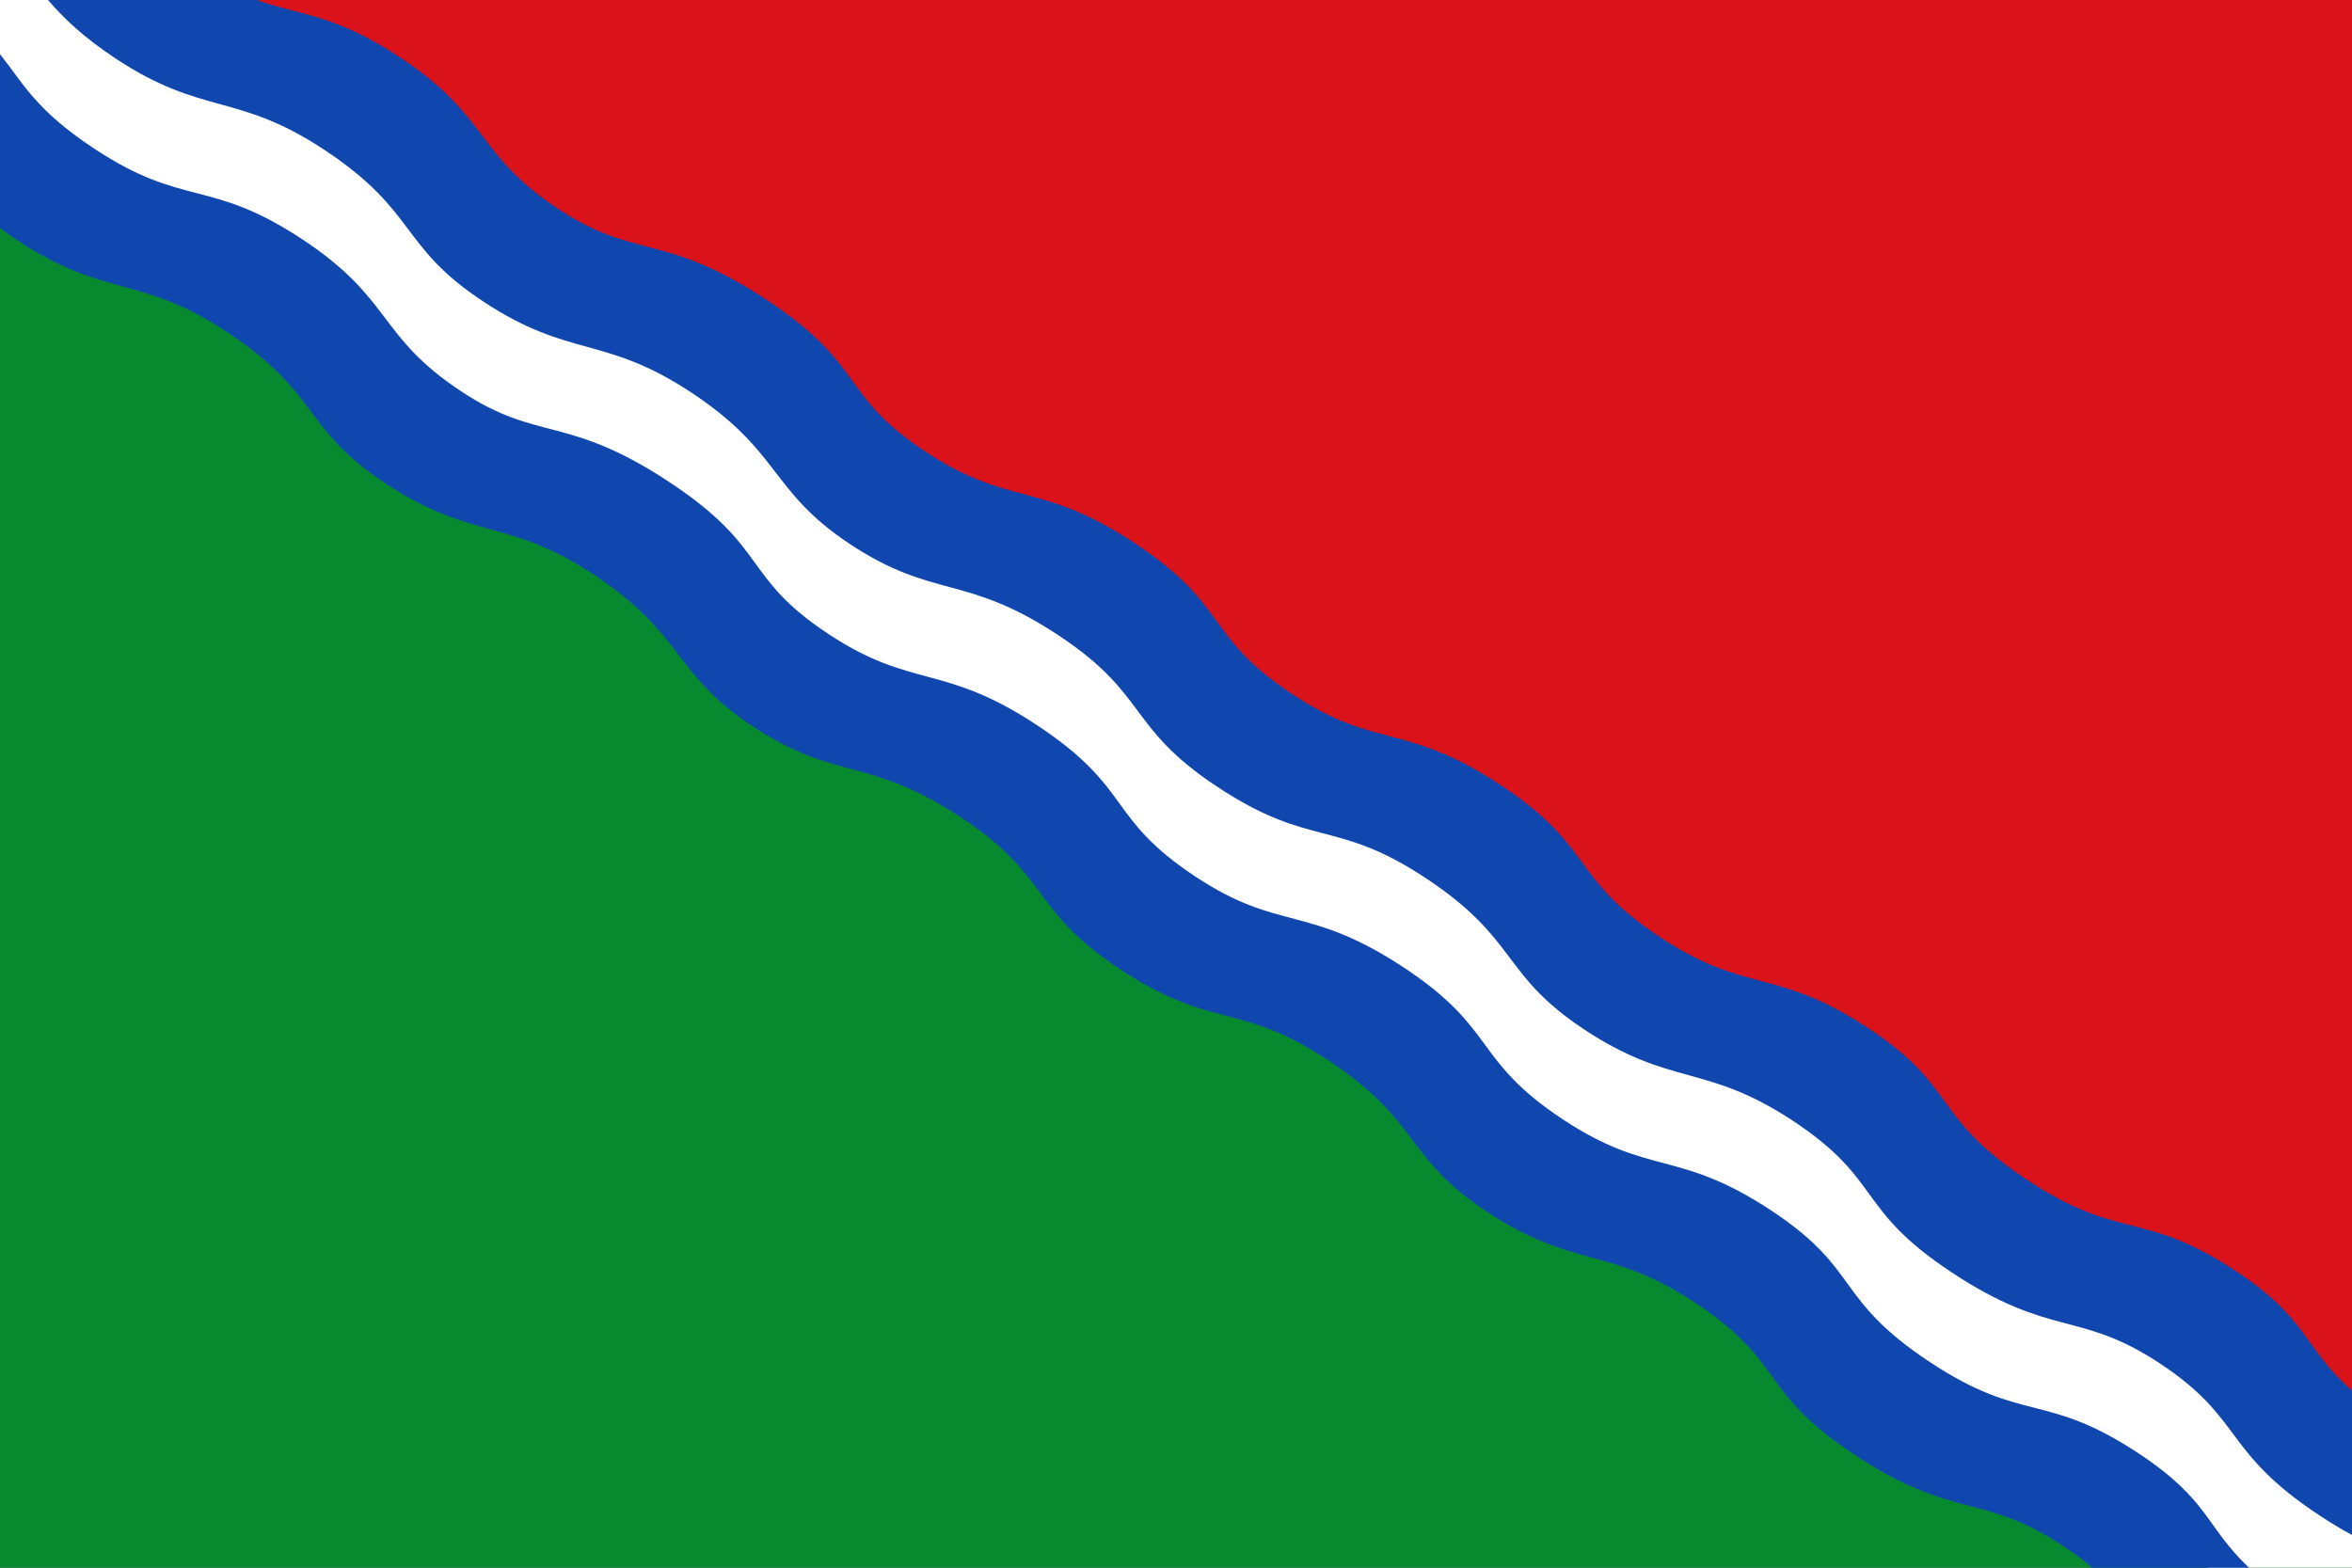
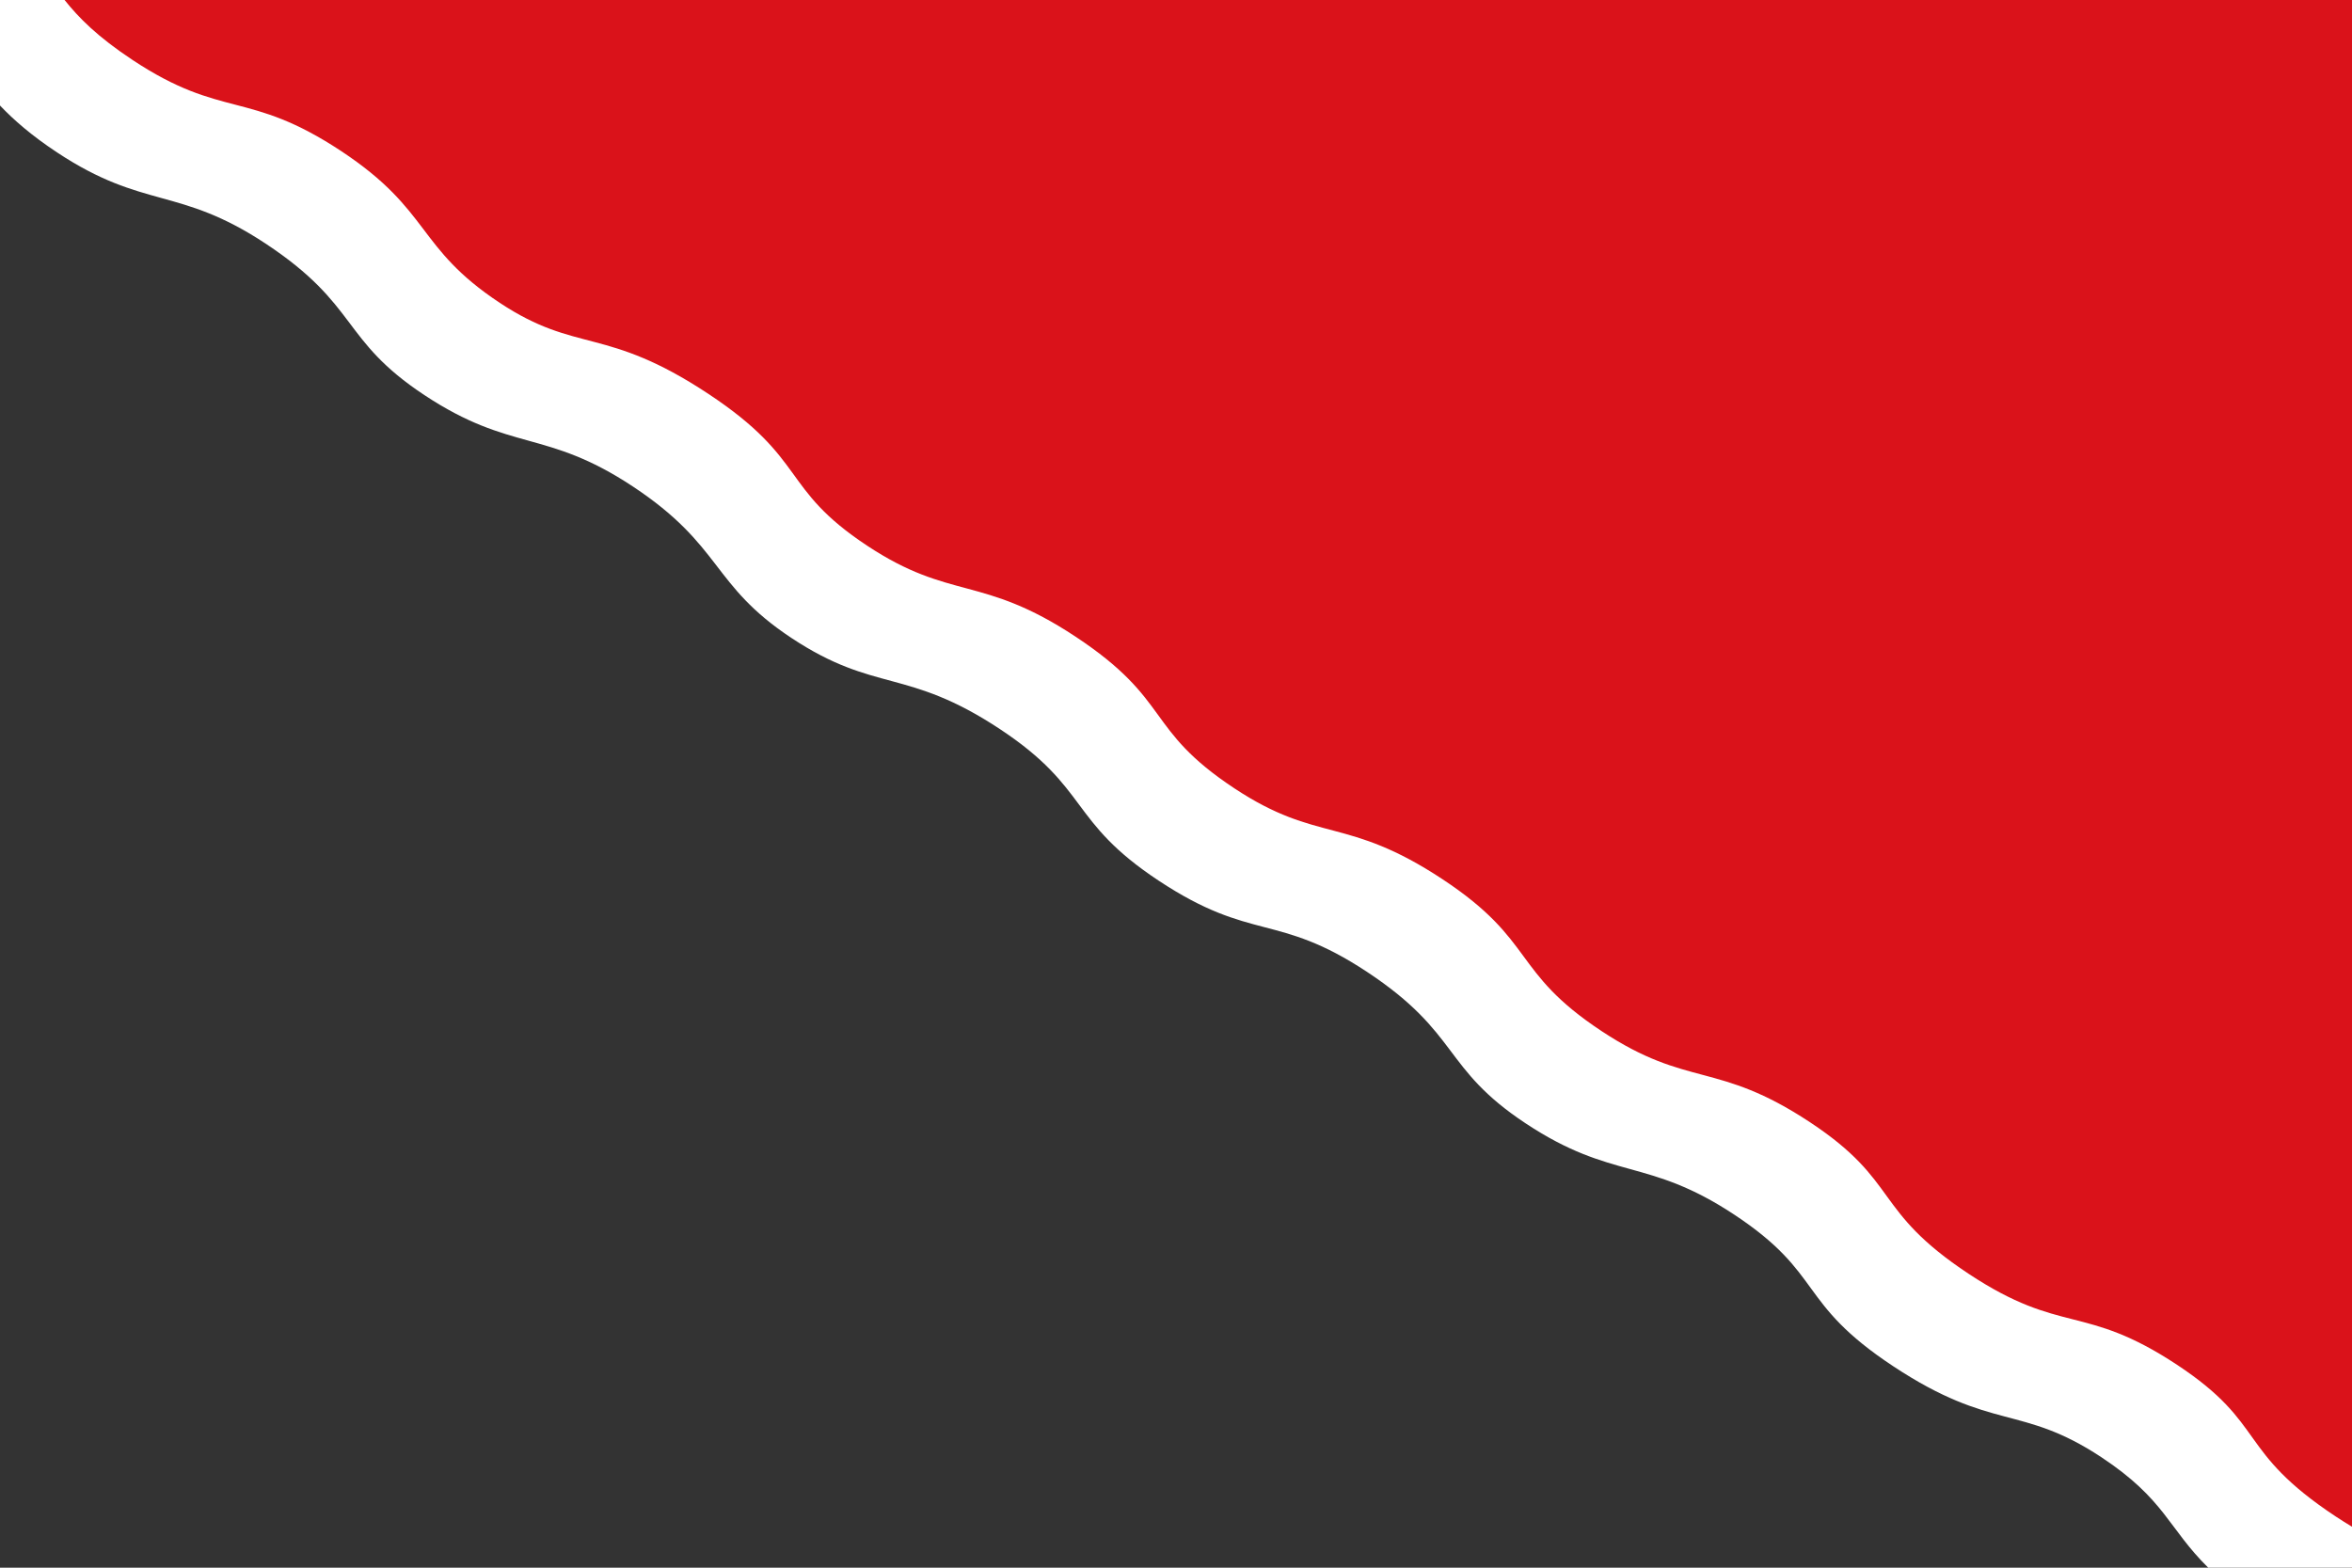
<svg xmlns="http://www.w3.org/2000/svg" xmlns:ns1="http://sodipodi.sourceforge.net/DTD/sodipodi-0.dtd" xmlns:ns2="http://www.inkscape.org/namespaces/inkscape" width="750" height="500" id="svg2" ns1:version="0.32" ns2:version="0.48.2 r9819" version="1.0" ns1:docname="Bandera de Campillo de Azaba.svg" ns2:output_extension="org.inkscape.output.svg.inkscape">
  <rect width="100%" height="100%" fill="#333333" stroke="none" />
  <defs id="defs4" />
  <ns1:namedview id="base" pagecolor="#ffffff" bordercolor="#666666" borderopacity="1.0" gridtolerance="10000" guidetolerance="10" objecttolerance="10" ns2:pageopacity="0.0" ns2:pageshadow="2" ns2:zoom="0.62" ns2:cx="355.41206" ns2:cy="333.81242" ns2:document-units="px" ns2:current-layer="layer1" width="750px" height="500px" ns2:window-width="1366" ns2:window-height="706" ns2:window-x="-8" ns2:window-y="-8" showgrid="false" ns2:window-maximized="1" />
  <g ns2:label="Layer 1" ns2:groupmode="layer" id="layer1">
    <path style="fill:#da121a;stroke:#000000;stroke-width:0;stroke-linecap:butt;stroke-linejoin:miter;stroke-miterlimit:4;stroke-opacity:1;stroke-dasharray:none;fill-opacity:1" d="M 0,0 750,500 750,0 z" id="path3184" ns2:connector-curvature="0" ns1:nodetypes="cccc" />
-     <rect style="fill:#da121a;fill-opacity:1;stroke:none" id="rect2160-4" width="750" height="500" x="1332.184" y="-486.356" />
-     <path style="fill:#078930;fill-opacity:1;stroke:#000000;stroke-width:0;stroke-linecap:butt;stroke-linejoin:miter;stroke-miterlimit:4;stroke-opacity:1;stroke-dasharray:none" d="M 750,500 0,0 0,500 z" id="path3184-4" ns2:connector-curvature="0" ns1:nodetypes="cccc" />
    <g id="g3952" transform="translate(916.625,-178.312)">
-       <path id="path2554-7-4-3" d="m -916.625,178.312 0,33.656 c 4.426,4.648 10.047,9.565 18.219,14.969 27.76,18.356 38.691,10.695 66.469,29.062 29.846,19.735 23.855,30.611 50.625,48.312 27.778,18.368 38.605,10.721 66.438,29.125 28.839,19.069 24.895,31.341 50.656,48.375 26.751,17.688 36.66,9.342 66.438,29.031 28.769,19.023 21.786,29.274 50.625,48.344 29.846,19.735 37.669,10.071 66.438,29.094 29.777,19.69 23.855,30.643 50.625,48.344 27.76,18.355 38.74,10.738 66.5,29.094 28.768,19.023 19.839,27.956 50.625,48.312 31.811,21.034 40.676,12.028 66.438,29.062 20.342,13.451 21.285,22.651 34.062,35.219 l 45.844,0 0,-13.062 c -1.652,-0.997 -3.365,-2.065 -5.156,-3.25 -31.811,-21.034 -21.808,-29.341 -50.594,-48.375 -29.794,-19.701 -36.691,-9.342 -66.469,-29.031 -30.786,-20.357 -21.808,-29.31 -50.594,-48.344 -29.794,-19.701 -38.74,-10.738 -66.5,-29.094 -28.768,-19.023 -20.848,-28.685 -50.625,-48.375 C -487.349,438.425 -496.249,447.438 -523,429.75 c -28.768,-19.023 -19.753,-27.951 -50.688,-48.406 -29.931,-19.791 -39.687,-11.312 -66.438,-29 -27.778,-18.368 -18.797,-27.371 -50.656,-48.438 -32.866,-21.732 -41.735,-12.646 -66.469,-29 -26.751,-17.688 -21.763,-29.352 -50.531,-48.375 -29.777,-19.69 -37.763,-10.04 -66.531,-29.062 -11.331,-7.492 -17.201,-13.501 -21.719,-19.156 l -20.594,0 z" style="fill:#ffffff;fill-opacity:1;fill-rule:nonzero;stroke:none;stroke-width:1.93;marker:none;visibility:visible;display:inline;overflow:visible;enable-background:accumulate" ns2:connector-curvature="0" />
-       <path id="path2554-7-4-3-1" d="m -916.625,195.594 0,55.406 c 1.811,1.349 3.74,2.745 5.875,4.156 27.76,18.356 38.722,10.664 66.5,29.031 29.846,19.735 23.855,30.643 50.625,48.344 27.778,18.368 38.605,10.69 66.438,29.094 28.839,19.069 24.895,31.341 50.656,48.375 26.751,17.688 36.66,9.373 66.438,29.062 28.769,19.023 21.786,29.274 50.625,48.344 29.846,19.735 37.669,10.071 66.438,29.094 29.777,19.69 23.855,30.611 50.625,48.312 27.76,18.355 38.74,10.738 66.5,29.094 28.768,19.023 19.839,27.987 50.625,48.344 31.811,21.034 40.676,12.028 66.438,29.062 3.733,2.468 6.788,4.772 9.406,7 l 49.969,0 c -13.926,-13.142 -12.548,-21.478 -35.219,-36.469 -29.794,-19.701 -36.691,-9.373 -66.469,-29.062 -30.786,-20.357 -21.808,-29.31 -50.594,-48.344 -29.794,-19.701 -38.74,-10.738 -66.5,-29.094 -28.768,-19.023 -20.848,-28.685 -50.625,-48.375 -30.786,-20.357 -39.687,-11.312 -66.438,-29 -28.768,-19.023 -19.753,-27.951 -50.688,-48.406 -29.931,-19.791 -39.687,-11.343 -66.438,-29.031 -27.778,-18.368 -18.797,-27.34 -50.656,-48.406 -32.866,-21.732 -41.735,-12.646 -66.469,-29 -26.751,-17.688 -21.763,-29.384 -50.531,-48.406 -29.777,-19.69 -37.763,-10.009 -66.531,-29.031 -18.738,-12.39 -22.571,-20.811 -30,-30.094 z" style="fill:#0f47af;fill-opacity:1;fill-rule:nonzero;stroke:none;stroke-width:1.93;marker:none;visibility:visible;display:inline;overflow:visible;enable-background:accumulate" ns2:connector-curvature="0" />
-       <path id="path2554-7-4-3-1-7" d="m -901.312,178.312 c 4.93,5.742 11.205,11.818 21.594,18.688 27.76,18.356 38.691,10.695 66.469,29.062 29.846,19.735 23.855,30.643 50.625,48.344 27.778,18.368 38.605,10.69 66.438,29.094 28.839,19.069 24.895,31.341 50.656,48.375 26.751,17.688 36.66,9.373 66.438,29.062 28.769,19.023 21.786,29.243 50.625,48.312 29.846,19.735 37.669,10.071 66.438,29.094 29.777,19.69 23.855,30.643 50.625,48.344 27.76,18.355 38.74,10.738 66.5,29.094 28.768,19.023 19.839,27.987 50.625,48.344 31.811,21.034 40.676,12.028 66.438,29.062 26.77,17.701 19.901,27.987 50.688,48.344 3.764,2.489 7.25,4.589 10.531,6.344 l 0,-46.031 c -15.907,-14.128 -13.447,-22.541 -37.062,-38.156 -29.794,-19.701 -36.691,-9.342 -66.469,-29.031 -30.786,-20.357 -21.808,-29.31 -50.594,-48.344 -29.794,-19.701 -38.74,-10.738 -66.5,-29.094 -28.768,-19.023 -20.848,-28.685 -50.625,-48.375 -30.786,-20.357 -39.687,-11.312 -66.438,-29 -28.768,-19.023 -19.753,-27.983 -50.688,-48.438 -29.931,-19.791 -39.687,-11.312 -66.438,-29 -27.778,-18.368 -18.766,-27.34 -50.625,-48.406 -32.866,-21.732 -41.767,-12.677 -66.5,-29.031 -26.751,-17.688 -21.763,-29.352 -50.531,-48.375 -21.097,-13.95 -31.265,-13.16 -45.625,-18.281 l -66.594,0 z" style="fill:#0f47af;fill-opacity:1;fill-rule:nonzero;stroke:none;stroke-width:1.93;marker:none;visibility:visible;display:inline;overflow:visible;enable-background:accumulate" ns2:connector-curvature="0" />
+       <path id="path2554-7-4-3" d="m -916.625,178.312 0,33.656 c 4.426,4.648 10.047,9.565 18.219,14.969 27.76,18.356 38.691,10.695 66.469,29.062 29.846,19.735 23.855,30.611 50.625,48.312 27.778,18.368 38.605,10.721 66.438,29.125 28.839,19.069 24.895,31.341 50.656,48.375 26.751,17.688 36.66,9.342 66.438,29.031 28.769,19.023 21.786,29.274 50.625,48.344 29.846,19.735 37.669,10.071 66.438,29.094 29.777,19.69 23.855,30.643 50.625,48.344 27.76,18.355 38.74,10.738 66.5,29.094 28.768,19.023 19.839,27.956 50.625,48.312 31.811,21.034 40.676,12.028 66.438,29.062 20.342,13.451 21.285,22.651 34.062,35.219 l 45.844,0 0,-13.062 c -1.652,-0.997 -3.365,-2.065 -5.156,-3.25 -31.811,-21.034 -21.808,-29.341 -50.594,-48.375 -29.794,-19.701 -36.691,-9.342 -66.469,-29.031 -30.786,-20.357 -21.808,-29.31 -50.594,-48.344 -29.794,-19.701 -38.74,-10.738 -66.5,-29.094 -28.768,-19.023 -20.848,-28.685 -50.625,-48.375 C -487.349,438.425 -496.249,447.438 -523,429.75 c -28.768,-19.023 -19.753,-27.951 -50.688,-48.406 -29.931,-19.791 -39.687,-11.312 -66.438,-29 -27.778,-18.368 -18.797,-27.371 -50.656,-48.438 -32.866,-21.732 -41.735,-12.646 -66.469,-29 -26.751,-17.688 -21.763,-29.352 -50.531,-48.375 -29.777,-19.69 -37.763,-10.04 -66.531,-29.062 -11.331,-7.492 -17.201,-13.501 -21.719,-19.156 z" style="fill:#ffffff;fill-opacity:1;fill-rule:nonzero;stroke:none;stroke-width:1.93;marker:none;visibility:visible;display:inline;overflow:visible;enable-background:accumulate" ns2:connector-curvature="0" />
    </g>
  </g>
</svg>